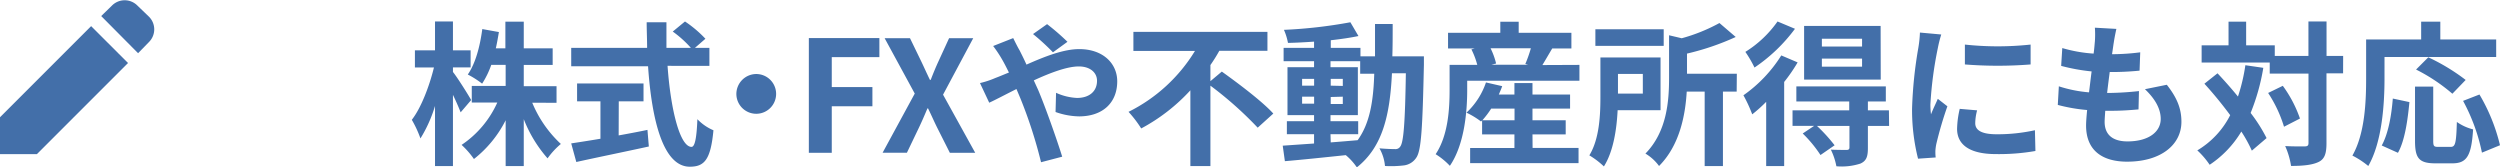
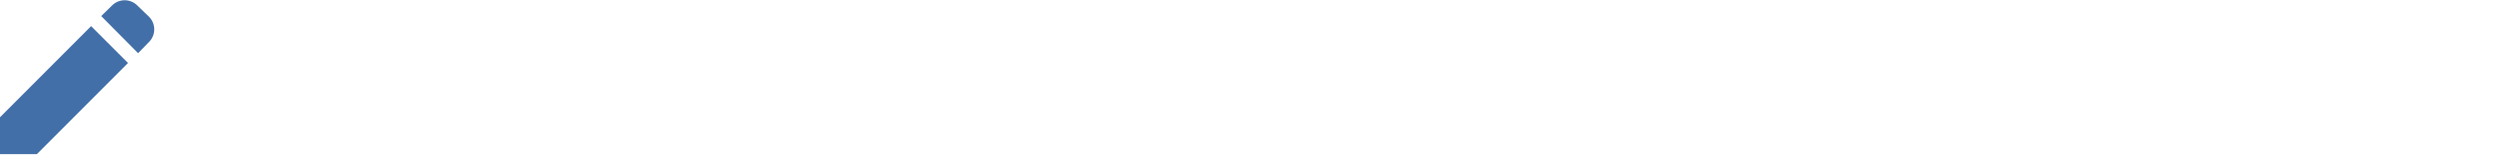
<svg xmlns="http://www.w3.org/2000/svg" viewBox="0 0 451.54 30.23">
  <g data-name="レイヤー 2">
    <g data-name="レイヤー 1" fill="#436fa9">
      <path d="M26.89 7.61l-1.95 2-6.66-6.71L20.23 1a3.23 3.23 0 014.58 0l2.08 2a3.23 3.23 0 010 4.61zM6.66 27.84H0v-6.66L16.46 4.72l6.66 6.66z" style="isolation:isolate" fill-rule="evenodd" />
-       <path d="M83.2 20.29c-.3-.78-.83-2-1.39-3.16V30h-3.24V19.14A24.36 24.36 0 0175.94 25a20 20 0 00-1.56-3.36c1.68-2.15 3.18-6.1 4-9.46h-3.44V9.09h3.63V3.88h3.24v5.21H85v3.08h-3.19V13c.81 1 2.85 4.26 3.29 5.07zm12.93-1.74A21.25 21.25 0 00101.3 26a13.76 13.76 0 00-2.4 2.6 23.76 23.76 0 01-4.3-7.08V30h-3.27v-8.28a20.79 20.79 0 01-5.73 7 15.39 15.39 0 00-2.23-2.55 18.13 18.13 0 006.45-7.65h-4.61v-3h6.12v-3.8h-2.6a16 16 0 01-1.65 3.39 16.36 16.36 0 00-2.59-1.65c1.39-2 2.2-5.07 2.62-8.21l3 .54c-.17 1-.34 2-.56 2.94h1.73V3.91h3.32v4.82h5.22v3H94.6v3.84h5.92v3zm24.44-6.66c.58 8.18 2.29 14.64 4.33 14.64.58 0 .92-1.48 1.06-5a8.66 8.66 0 002.9 2c-.5 5.3-1.62 6.58-4.27 6.58-4.78 0-6.87-8.28-7.54-18.14h-13.88V8.64h13.71c0-1.51-.08-3.08-.08-4.62h3.57v4.62h4.41a19.62 19.62 0 00-3.27-2.94l2.21-1.82A21.25 21.25 0 01127.41 7l-1.9 1.65h2.62v3.25zm-8.83 12.57c1.71-.31 3.49-.64 5.2-1l.25 3c-4.58 1-9.5 2-13.1 2.8l-.92-3.36c1.43-.22 3.27-.5 5.28-.84V18.3h-4.22v-3.22h12v3.22h-4.47zm24.83-11.09A3.59 3.59 0 11133 17a3.61 3.61 0 013.57-3.63zm9.52-6.49h12.74v3.44h-8.6v5.41h7.34v3.47h-7.34v8.4h-4.14zm19.13 10.02l-5.44-10h4.58l2.06 4.25c.48 1 .92 2 1.54 3.28h.14c.5-1.29.92-2.3 1.37-3.28l1.95-4.25h4.36l-5.45 10.2 5.81 10.5h-4.58l-2.32-4.6c-.53-1.07-1-2.16-1.62-3.42h-.11c-.53 1.26-1 2.35-1.51 3.42l-2.2 4.59h-4.39zM183 6.88c.25.5.81 1.65 1.12 2.15.42.82.86 1.71 1.28 2.64 3.35-1.49 6.71-2.8 9.53-2.8 4.3 0 6.86 2.6 6.86 5.82 0 3.89-2.65 6.33-6.89 6.33a13.19 13.19 0 01-4.25-.79l.09-3.47a10.23 10.23 0 003.79.93c2.13 0 3.61-1.12 3.61-3.11 0-1.43-1.2-2.58-3.3-2.58s-5.16 1.15-8.12 2.52l.78 1.71c1.28 3 3.4 9 4.35 12.07l-3.82 1a83.46 83.46 0 00-3.72-11.51l-.72-1.71c-2 1-3.74 1.93-4.92 2.47L177 15a15.54 15.54 0 002.74-.9c.81-.3 1.65-.67 2.49-1-.42-.84-.81-1.63-1.23-2.35a22.87 22.87 0 00-1.62-2.44zm7.18 2.57a39.86 39.86 0 00-3.6-3.3l2.54-1.79a40.89 40.89 0 013.68 3.19zm30.5 3.48c3 2.15 7.29 5.37 9.3 7.58l-2.82 2.55a66.09 66.09 0 00-8.54-7.59V30H215V16.31a33.33 33.33 0 01-8.88 6.89 21 21 0 00-2.29-3 29.31 29.31 0 0012-11h-11.12V5.76h24.21v3.41h-8.69a28.25 28.25 0 01-1.61 2.58v2.91zm36.5-2.75v1.49c-.25 11.45-.47 15.51-1.37 16.8a3.13 3.13 0 01-2.2 1.4 19.23 19.23 0 01-3.46.11 7.8 7.8 0 00-1-3.19c1.23.11 2.29.14 2.82.14a1 1 0 00.95-.48c.58-.76.86-4.17 1-13.22h-2.51c-.37 7.51-1.65 13.28-6.34 17a10.74 10.74 0 00-2-2.21c-4 .42-8 .84-11 1.09l-.39-2.8 5.66-.39v-1.68h-4.91v-2.35h4.91v-1.1h-4.8v-8.65h4.8v-1.09h-5.5V8.64h5.5V7.52c-1.62.11-3.21.2-4.71.23a10.72 10.72 0 00-.73-2.36 86 86 0 0012-1.37l1.46 2.49c-1.48.31-3.21.56-5 .76v1.37h5.36v1.54h2.63V4.33h3.19c0 2 0 4-.06 5.85zm-22 5.29h2.17v-1.23h-2.17zm2.17 3.25v-1.26h-2.17v1.26zm3 7c1.59-.12 3.24-.26 4.86-.4 2.18-3 2.85-7 3-12h-2.54v-2.27h-5.36v1.09h4.94v8.65h-4.94v1.1h5v2.35h-5zm2.18-10.2v-1.28h-2.18v1.23zm-2.18 2v1.26h2.18v-1.32zm44.92-5.8v2.86H265v1.68c0 3.92-.5 9.85-3.13 13.69a12.91 12.91 0 00-2.57-2.1c2.29-3.42 2.52-8.29 2.52-11.62v-4.51h5a13.93 13.93 0 00-1.06-2.8l.61-.17h-4.83V5.93h9.44v-2h3.32v2h9.52v2.82h-3.46c-.64 1.07-1.25 2.13-1.78 3zm-8.46 15h8.3v2.74h-19.58v-2.73h8v-2.46h-5.84v-2.52l-.2.19a14.4 14.4 0 00-2.62-1.59 13.33 13.33 0 003.52-5.46l2.93.67c-.17.5-.39 1-.61 1.51h2.82V15h3.26v2.07h6.79v2.55h-6.79v2.1h6v2.55h-6zm-3.26-5v-2.1h-4.22a16.69 16.69 0 01-1.59 2.1zm-4.33-13a13 13 0 011 2.75l-.84.22H276l-.5-.14a23.94 23.94 0 001-2.83zm22.95 11.18c-.17 3.41-.75 7.42-2.48 10.16a14.65 14.65 0 00-2.63-2c1.84-3 2-7.36 2-10.58v-7.1h10.86v9.52zm8.32-11.62h-12.34v-3h12.34zm-8.26 5.07v3.55h4.49v-3.55zm21.44 3.19h-2.48V30h-3.3V16.54h-3.24c-.25 4.28-1.28 9.71-5 13.44a8.26 8.26 0 00-2.46-2.24c3.88-3.95 4.27-9.49 4.27-13.64V6.37l2.29.54a31.38 31.38 0 006.81-2.75l2.94 2.52a46.2 46.2 0 01-8.8 3v3.64h9zm11.01-5.27a29 29 0 01-2.43 3.53V30H319V18.39a25.66 25.66 0 01-2.52 2.26 25.31 25.31 0 00-1.59-3.44 25 25 0 006.84-7.2zm-.48-6.07a29.76 29.76 0 01-7.31 7 21.27 21.27 0 00-1.65-2.83 20 20 0 005.81-5.49zm17 17.55h-3.83v4c0 1.54-.27 2.32-1.36 2.8a11 11 0 01-4.33.48 11.67 11.67 0 00-1-3c1.18.05 2.49.05 2.85.05s.51-.14.51-.44v-3.9h-5.87a29.88 29.88 0 013.19 3.5L328.81 28a23 23 0 00-3.21-3.89l2.07-1.38h-3.91v-2.8H334v-1.6h-9.55v-2.72h16.16v2.72h-3.24v1.6h3.8zm-1.51-8.37h-13.84V4.69h13.82zM336.32 7h-7.26v1.4h7.26zm0 3.58h-7.26v1.46h7.26zm14.3-4.35A23.46 23.46 0 00350 8.7a68.88 68.88 0 00-1.34 10.16 14 14 0 00.11 1.79c.39-1 .84-1.9 1.23-2.8l1.73 1.35a67.54 67.54 0 00-2 6.8 8.66 8.66 0 00-.17 1.29c0 .31 0 .76.06 1.15l-3.19.22a35.93 35.93 0 01-1.08-9.07 76.92 76.92 0 011.14-11 20.86 20.86 0 00.28-2.71zm6.48 13.7a9.23 9.23 0 00-.34 2.32c0 1.23 1.07 2 3.86 2a31.4 31.4 0 006.92-.73l.09 3.75a38 38 0 01-7.15.56c-4.78 0-7-1.73-7-4.56a17.09 17.09 0 01.48-3.61zm9.66-11.88v3.59a75.87 75.87 0 01-11.87 0V8.05a55.56 55.56 0 0011.87 0zm24.6 7.26c1.85 2.35 2.64 4.31 2.64 6.69 0 4.17-3.74 7.2-9.8 7.2-4.35 0-7.42-1.91-7.42-6.53 0-.67.08-1.65.19-2.8a30.33 30.33 0 01-5.3-.92l.19-3.36a23.94 23.94 0 005.45 1.09c.16-1.23.3-2.52.47-3.78a34.63 34.63 0 01-5.5-1l.2-3.22a25.7 25.7 0 005.66 1c.12-.84.17-1.6.23-2.22a17.77 17.77 0 000-2.46l3.88.22c-.22 1-.36 1.74-.47 2.47-.08.47-.17 1.2-.31 2.1a40.15 40.15 0 005.09-.34l-.12 3.31a51.41 51.41 0 01-5.39.25c-.16 1.23-.33 2.55-.47 3.78h.19a53.47 53.47 0 005.56-.34l-.08 3.31c-1.57.14-3.19.25-4.89.25h-1.12c-.05.81-.11 1.51-.11 2 0 2.27 1.4 3.53 4.13 3.53 3.86 0 6-1.76 6-4.06 0-1.87-1.06-3.67-2.85-5.37zm17.43-3.06a38 38 0 01-2.29 8.15 28.26 28.26 0 012.88 4.54l-2.66 2.27a25.3 25.3 0 00-1.9-3.45 18.71 18.71 0 01-5.72 6 14.69 14.69 0 00-2.23-2.6 15.58 15.58 0 005.94-6.36c-1.48-2-3.12-4-4.66-5.68l2.37-1.88c1.21 1.29 2.49 2.72 3.69 4.2a32.83 32.83 0 001.34-5.66zm14.41 1h-3v12.6c0 1.88-.33 2.86-1.4 3.39s-2.7.73-5 .73a13.92 13.92 0 00-1.06-3.59c1.56.09 3.07.06 3.54.06s.67-.14.67-.59V13.29h-7v-2h-12.3v-3.1h4.86V3.91h3.18v4.28h5.17v1.91h6.08V3.88h3.27v6.22h3zm-10.89 2.25a22.24 22.24 0 013.1 5.91l-2.88 1.48a23.53 23.53 0 00-2.87-6.1zm18.37-1.31c0 4.5-.41 11.42-2.93 15.79a15.61 15.61 0 00-2.87-1.88c2.29-4 2.48-9.88 2.48-13.91V7.13h9.94V3.91h3.46v3.22h10.09v3.16h-20.17zm-.5 12.09c1.17-2.13 1.76-5.37 2-8.48l3 .64c-.31 3.22-.81 6.92-2.07 9.16zm12.46.25c.83 0 1-.64 1.11-4.5a8.86 8.86 0 002.93 1.34c-.3 4.79-1.14 6.13-3.74 6.13h-3.1c-3 0-3.65-1-3.65-4.09v-9.77h3.29v9.75c0 1 .11 1.14.89 1.14zm.3-9.6a32.17 32.17 0 00-6.56-4.37l2.21-2.21a36.14 36.14 0 016.75 4.09zm4.89.14a33.08 33.08 0 013.71 9.16l-3.26 1.34a33.67 33.67 0 00-3.41-9.35z" />
    </g>
  </g>
</svg>